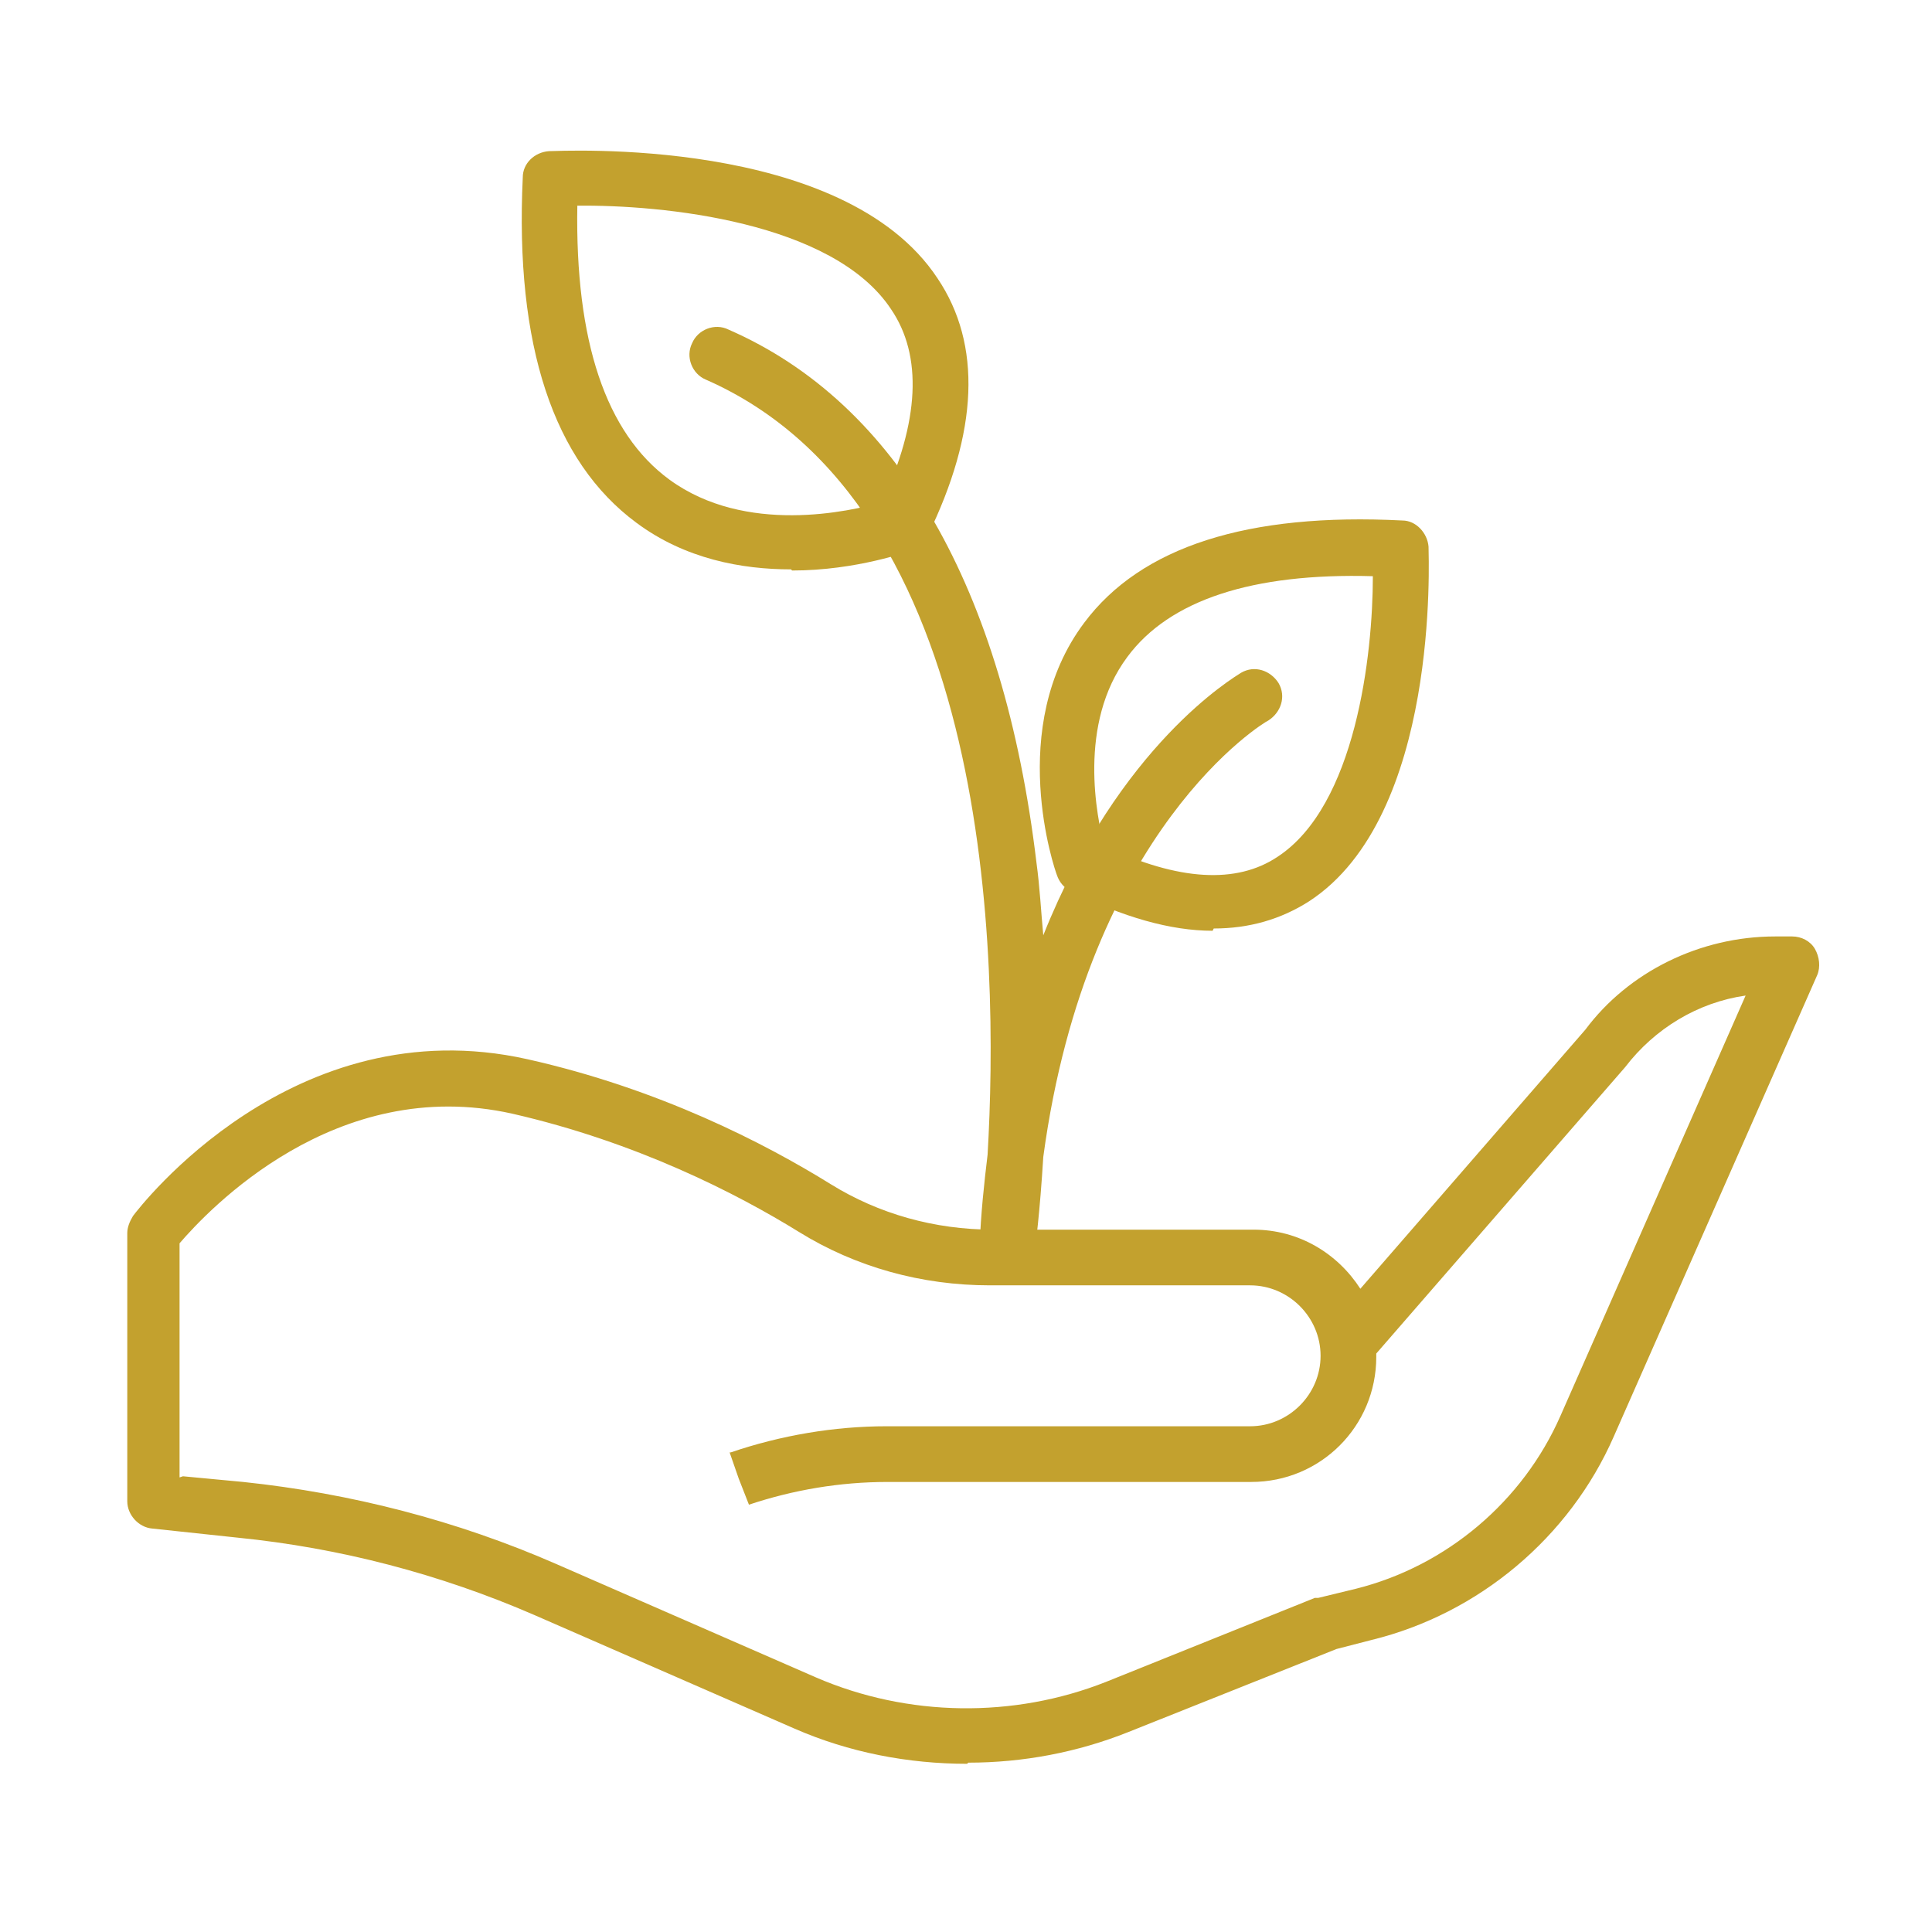
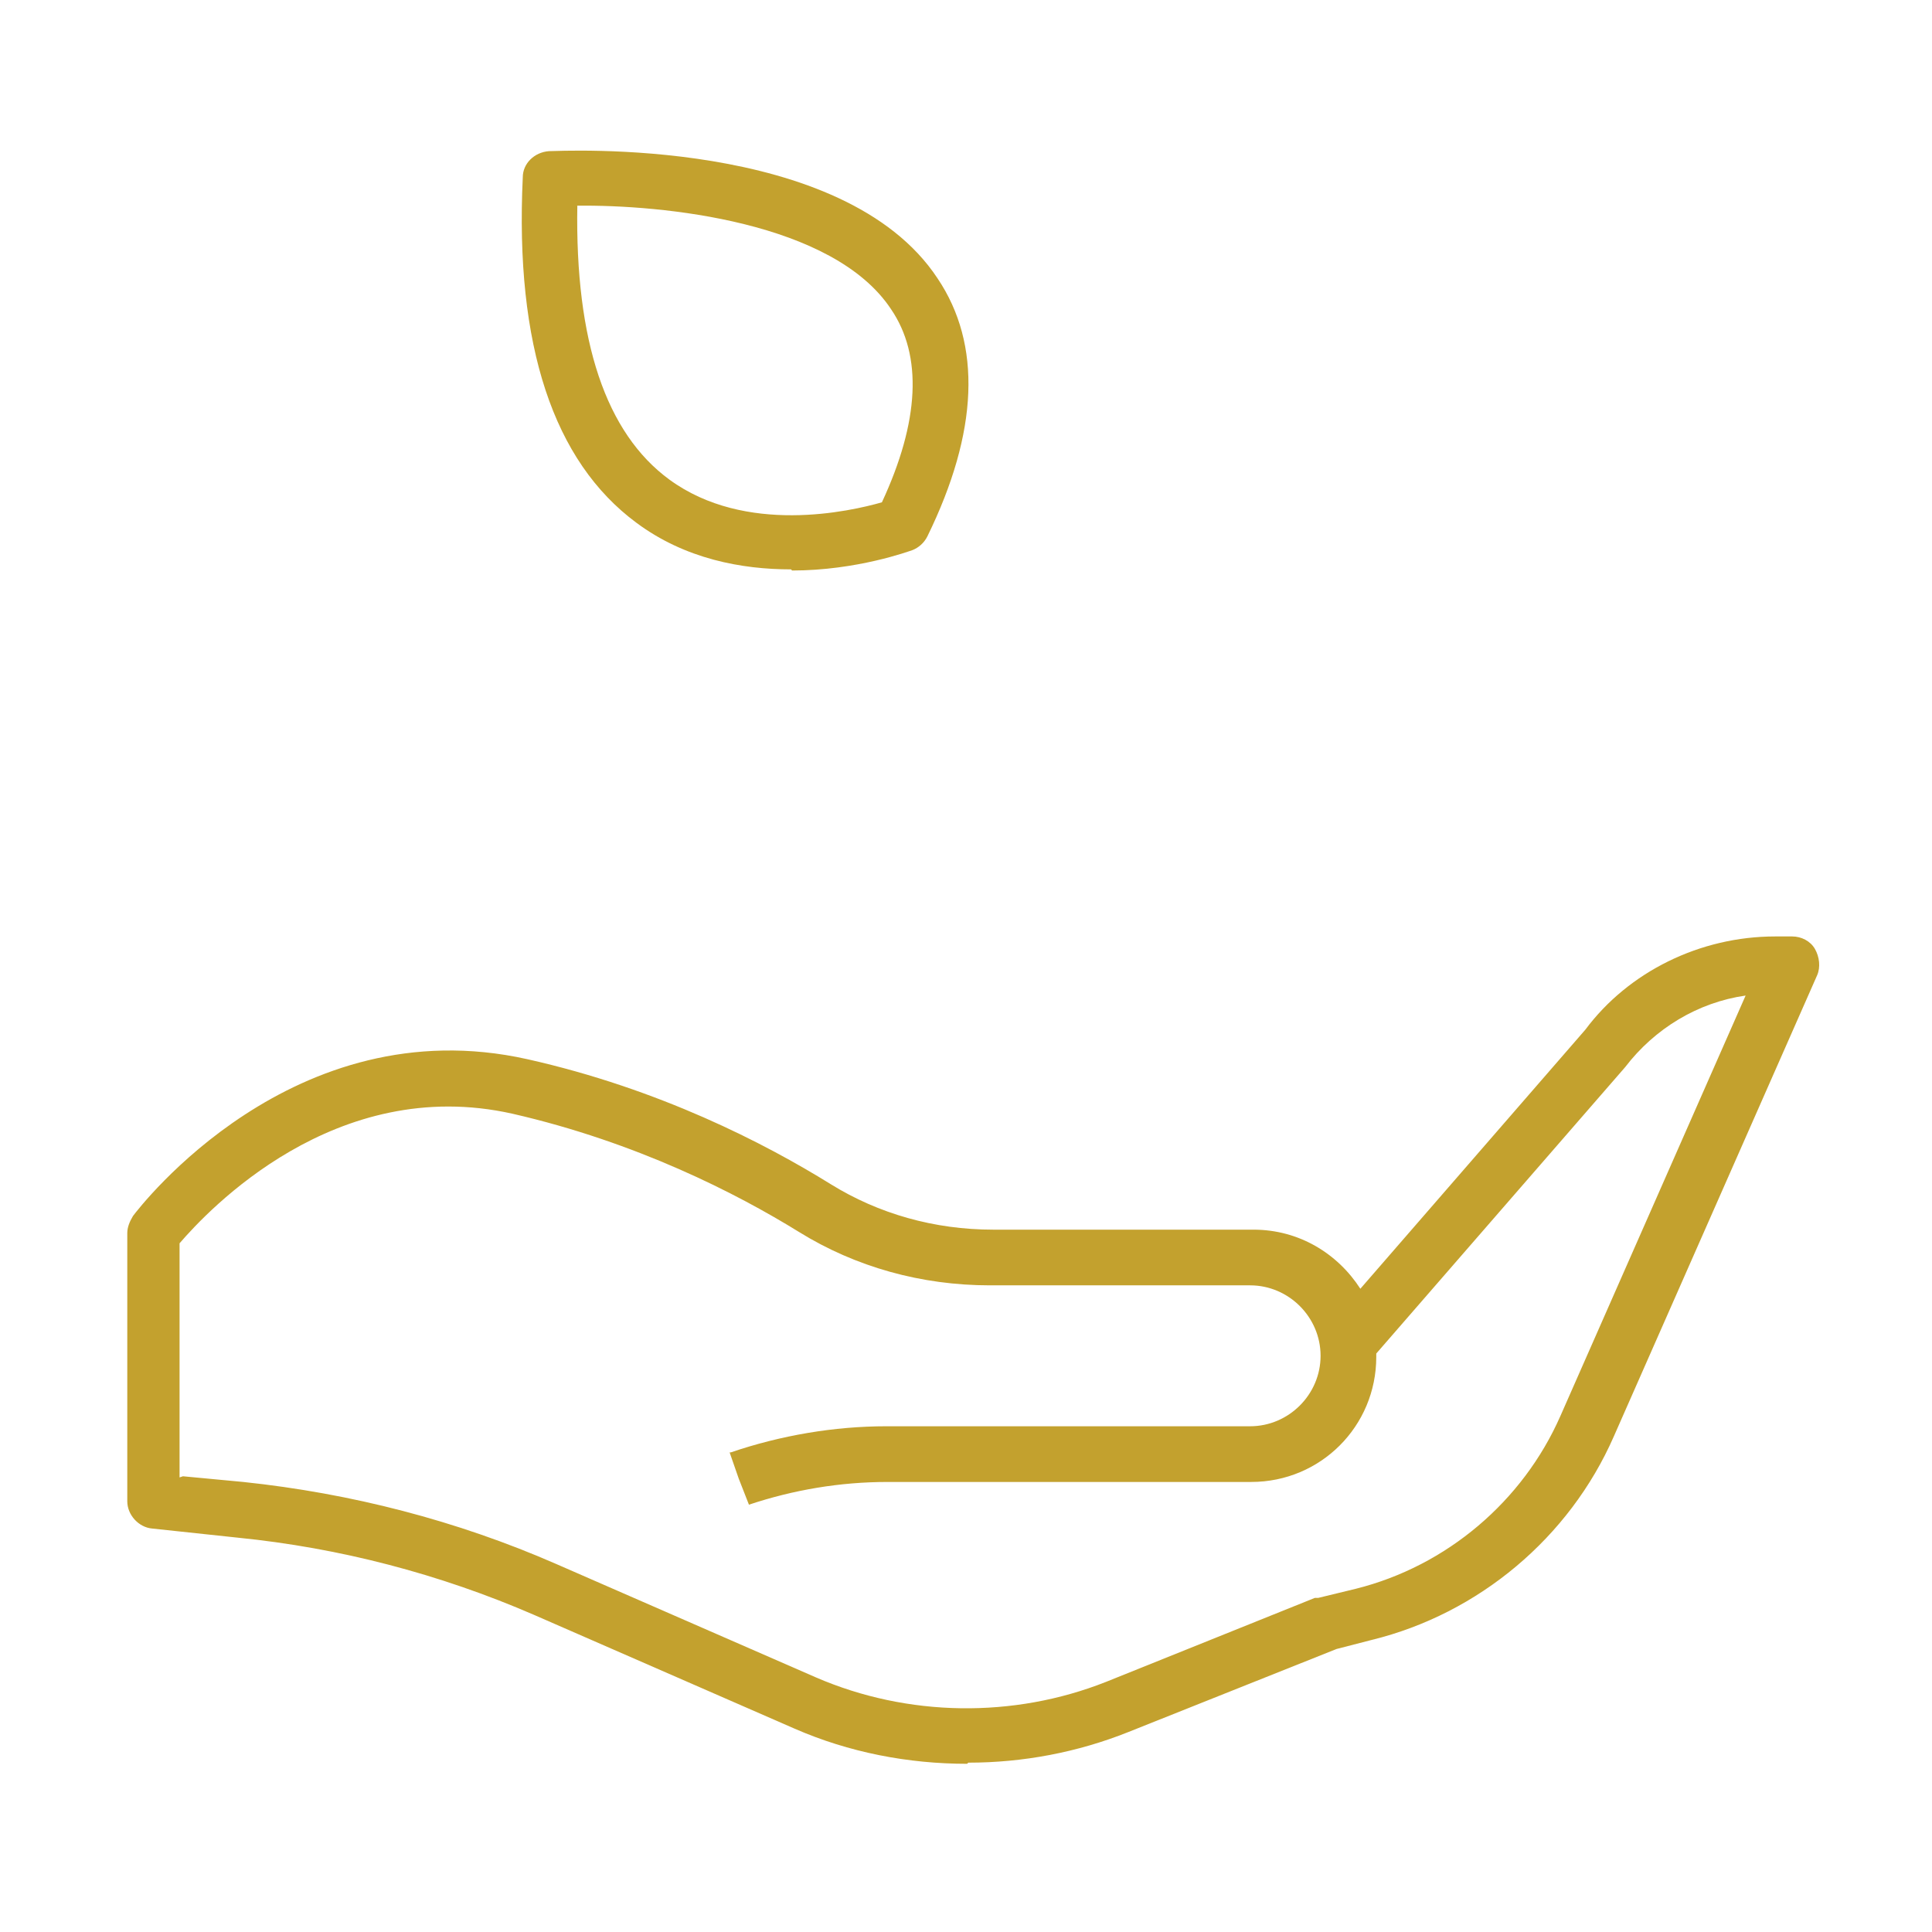
<svg xmlns="http://www.w3.org/2000/svg" id="Layer_1" version="1.1" viewBox="0 0 170 170">
  <defs>
    <style>
      .st0 {
        fill: #c3a12e;
      }
    </style>
  </defs>
  <path class="st0" d="M-119.9,40.2c0,40.6-19.8,60.8-59.5,60.8" />
  <path class="st0" d="M85.1,155.2c-5.2,0-10.4-1-15.2-3.1l-22.9-10c-8.3-3.6-17.1-5.9-26.1-6.8l-7.5-.8c-1.2-.1-2.2-1.2-2.2-2.4v-23.6c0-.5.2-1,.5-1.5.6-.8,14.1-18.4,34.7-13.8,11.6,2.6,20.9,7.4,26.7,11,4.2,2.6,9.1,4,14.3,4h22.9c4,0,7.4,2.1,9.4,5.2l19.8-22.8c3.8-5.1,10.1-8.2,16.7-8.2h1.5c.8,0,1.6.4,2,1.1.4.7.5,1.6.2,2.3l-17.9,40.6c-3.9,8.9-11.9,15.6-21.3,17.9l-3.1.8-18.3,7.3c-4.5,1.8-9.3,2.7-14.1,2.7ZM16.1,129.9l5.3.5c9.5,1,18.8,3.4,27.5,7.2l22.9,10c8.1,3.5,17.4,3.6,25.5.4l18.4-7.4c.1,0,.2,0,.3,0l3.3-.8c8-2,14.7-7.7,18-15.2l16.3-37c-4.2.6-8,2.9-10.6,6.3l-21.9,25.2c0,0,0,.2,0,.3,0,6.1-4.9,11-11,11h-32c-4.2,0-8.3.7-12.2,2l-.9-2.3-.8-2.3h.1c4.4-1.5,9.1-2.3,13.7-2.3h32c3.4,0,6.2-2.8,6.2-6.2s-2.8-6.2-6.2-6.2h-22.9c-6,0-11.8-1.6-16.8-4.7-5.5-3.4-14.3-7.9-25.2-10.4-15.6-3.5-26.8,8.5-29.3,11.4v20.6h0Z" />
-   <path class="st0" d="M106.7,81.9c-3.7,0-7.9-1.2-12.5-3.5-.6-.3-1-.8-1.2-1.4-.2-.5-4.5-13,2.4-22.2,5-6.7,14.4-9.7,28-9,1.2,0,2.2,1.1,2.3,2.3,0,1,1,23.7-10.5,31.2-2.5,1.6-5.3,2.4-8.4,2.4ZM97.3,74.5c6.4,3,11.5,3.3,15.1.9,6.9-4.5,8.4-17.8,8.4-24.7-10.6-.3-17.9,2.1-21.6,7.1-4.4,5.9-2.7,14.1-2,16.8Z" />
  <path class="st0" d="M69.6,50.1c-4.3,0-9.3-.9-13.6-4.1-7.3-5.4-10.7-15.6-10-30.4,0-1.2,1-2.2,2.3-2.3,1,0,25.9-1.4,34.2,11.2,3.9,5.8,3.6,13.5-.9,22.7-.3.6-.8,1-1.3,1.2-.3.1-4.9,1.8-10.6,1.8ZM79.4,46.1h0,0ZM50.8,18.1c-.2,11.9,2.5,20,8.1,24.1,6.7,4.9,15.9,2.8,18.7,2,3.3-7.1,3.6-12.9.8-17-5.1-7.7-20.1-9.2-27.7-9.1Z" />
-   <path class="st0" d="M88.6,112.2c0,0-.2,0-.2,0-1.3-.1-2.3-1.2-2.2-2.5.1-2.9.4-5.6.7-8.1,1-17.2.5-57.1-24.8-68.2-1.2-.5-1.8-2-1.2-3.2.5-1.2,2-1.8,3.2-1.2,14.9,6.5,24.2,22.7,27.1,46.9.3,2.2.4,4.3.6,6.4,6.7-16.8,16.8-22.7,17.4-23.1,1.2-.7,2.6-.2,3.3.9.7,1.2.2,2.6-.9,3.3-.3.1-15.9,9.5-19.8,38.4-.3,4.9-.7,8.1-.8,8.4-.2,1.2-1.2,2.1-2.4,2.1Z" />
</svg>